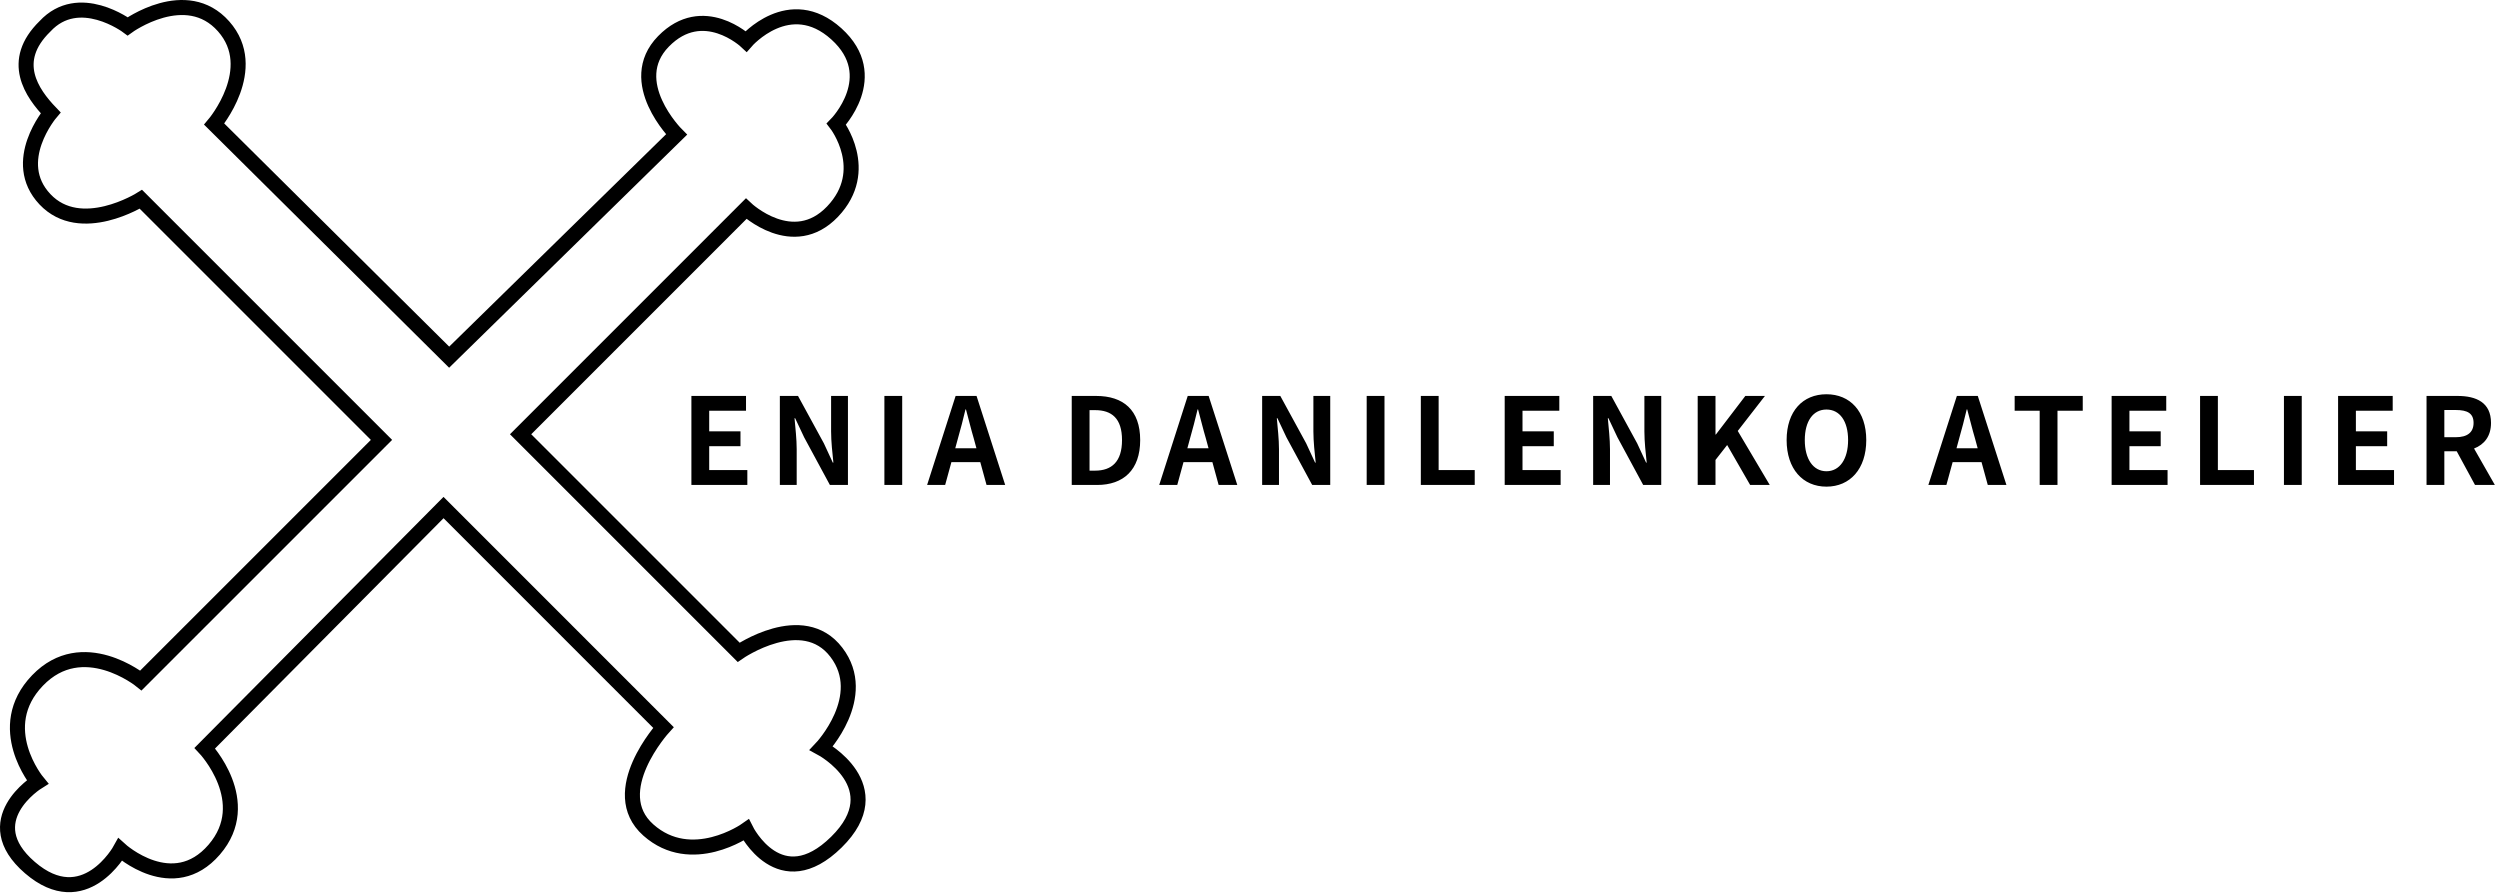
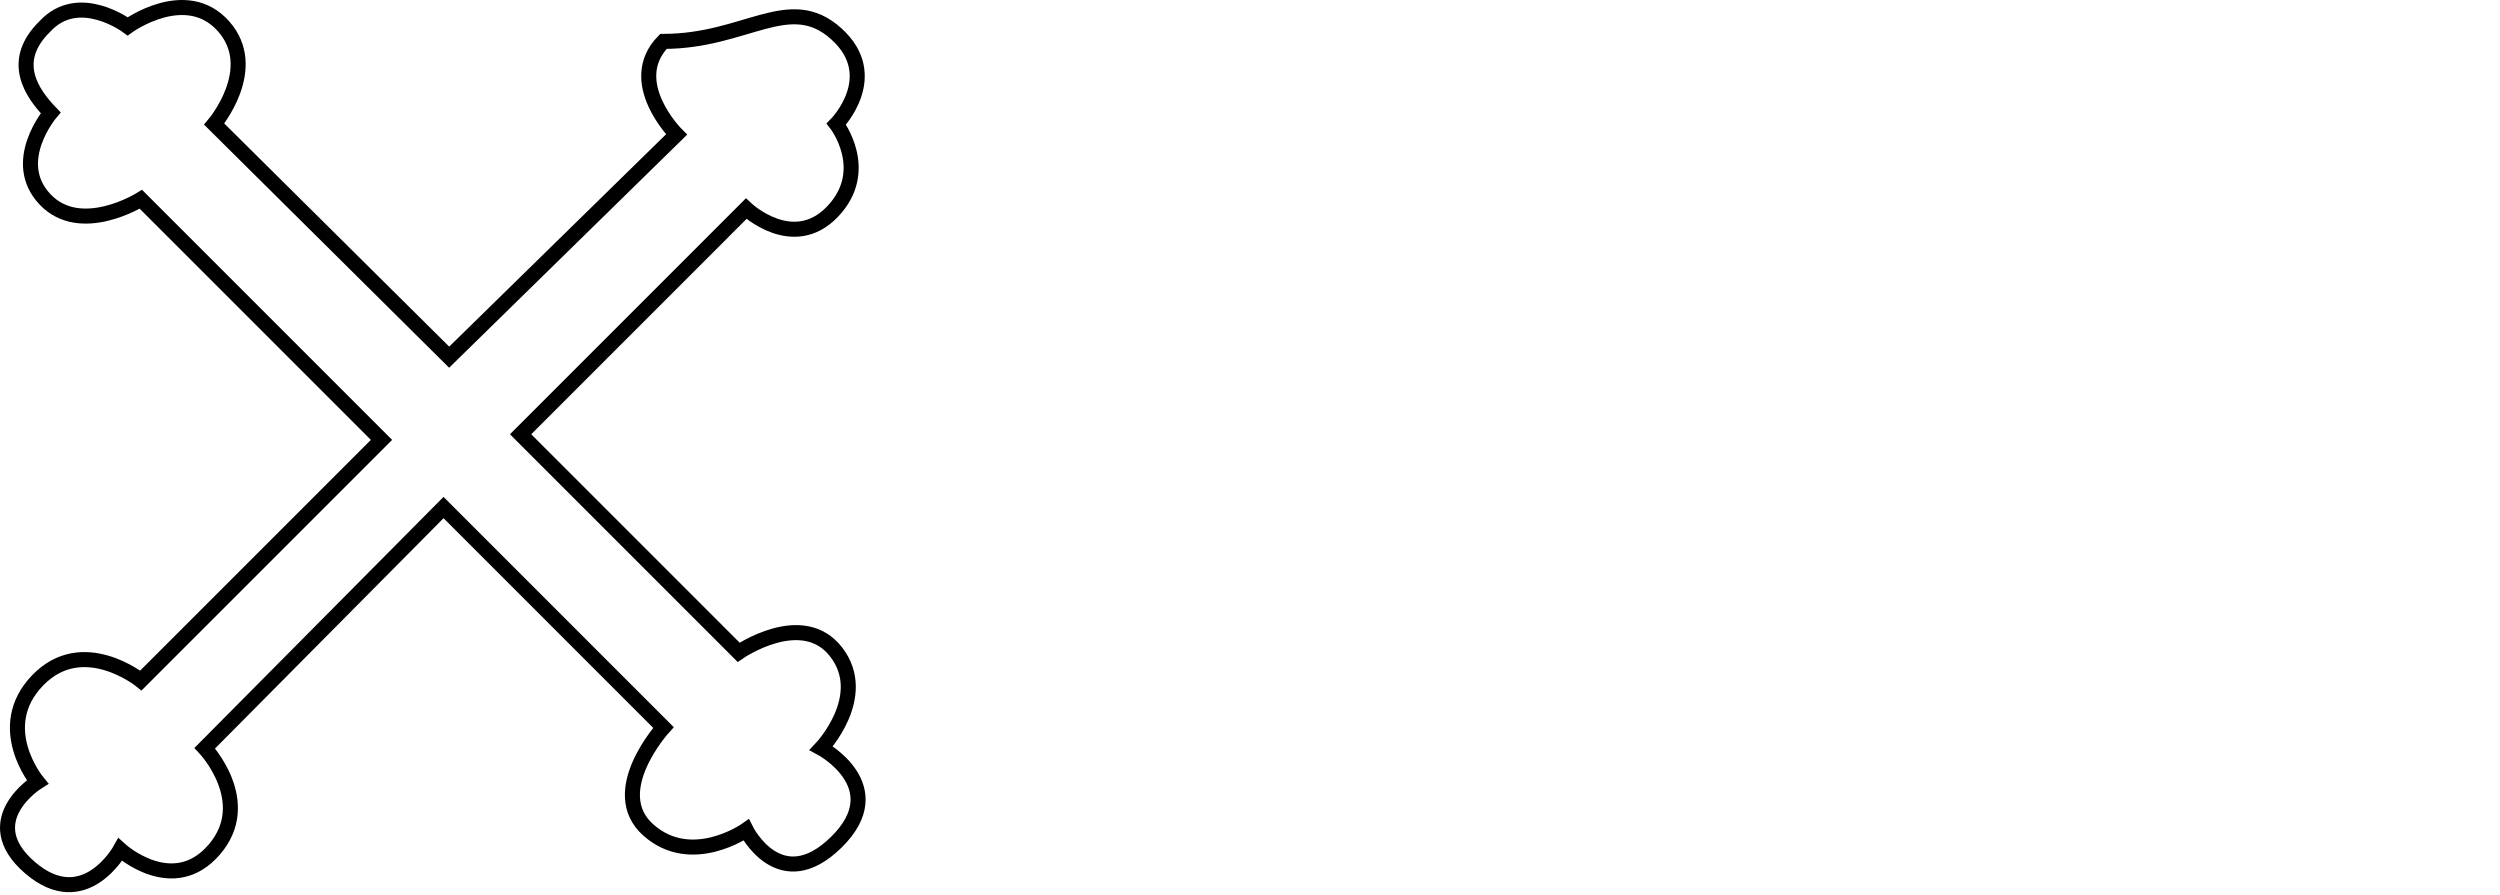
<svg xmlns="http://www.w3.org/2000/svg" width="665" height="238" viewBox="0 0 665 238" fill="none">
-   <path d="M101.977 117.51L101.477 117.01M101.477 117.01L37.477 53.01C37.477 53.01 21.445 63.067 11.96 53.01C2.475 42.953 13.477 30.01 13.477 30.01C8.46 24.783 2.46 16.283 11.96 7.01C20.96 -2.717 33.96 7.01 33.96 7.01C33.96 7.01 49.494 -4.263 59.477 7.01C69.46 18.283 56.977 33.01 56.977 33.01L119.477 95.01L179.96 35.782C179.96 35.782 165.96 21.783 176.477 11.01C186.994 0.237 198.477 11.01 198.477 11.01C198.477 11.01 209.994 -2.263 222.477 9.01C234.96 20.283 222.477 33.01 222.477 33.01C222.477 33.01 231.96 45.283 221.46 56.283C210.96 67.283 198.477 55.51 198.477 55.51L138.477 115.51L196.477 173.51C196.477 173.51 213.494 161.737 222.477 173.51C231.46 185.283 218.477 199.01 218.477 199.01C218.477 199.01 237.494 209.237 222.477 224.01C207.46 238.783 198.477 220.782 198.477 220.782C198.477 220.782 183.96 230.995 172.46 220.782C160.96 210.57 176.477 193.51 176.477 193.51L117.977 135.01L54.477 199.01C54.477 199.01 67.96 213.283 56.977 226.01C45.994 238.737 31.977 226.01 31.977 226.01C31.977 226.01 22.46 243.283 7.96 230.783C-6.54 218.282 9.977 208.01 9.977 208.01C9.977 208.01 -2.04 193.51 9.977 181.01C21.994 168.51 37.477 181.01 37.477 181.01L101.477 117.01Z" stroke="black" stroke-width="4" />
-   <path d="M183.912 129V105.32H198.44V109.256H188.648V114.728H196.968V118.696H188.648V125.032H198.792V129H183.912ZM207.44 129V105.32H212.272L219.152 117.928L221.52 123.048H221.68C221.424 120.584 221.072 117.448 221.072 114.76V105.32H225.552V129H220.752L213.904 116.328L211.504 111.24H211.344C211.568 113.8 211.92 116.776 211.92 119.496V129H207.44ZM235.248 129V105.32H239.984V129H235.248ZM254.099 119.24H259.731L259.027 116.648C258.291 114.184 257.651 111.464 256.947 108.904H256.819C256.211 111.496 255.507 114.184 254.803 116.648L254.099 119.24ZM262.419 129L260.755 122.92H253.075L251.411 129H246.611L254.195 105.32H259.763L267.379 129H262.419ZM285.081 129V105.32H291.577C298.809 105.32 303.289 109.064 303.289 117.064C303.289 125.032 298.809 129 291.833 129H285.081ZM289.817 125.192H291.289C295.705 125.192 298.457 122.824 298.457 117.064C298.457 111.272 295.705 109.096 291.289 109.096H289.817V125.192ZM315.838 119.24H321.47L320.766 116.648C320.03 114.184 319.39 111.464 318.686 108.904H318.558C317.95 111.496 317.246 114.184 316.542 116.648L315.838 119.24ZM324.158 129L322.494 122.92H314.814L313.15 129H308.35L315.934 105.32H321.502L329.118 129H324.158ZM335.73 129V105.32H340.562L347.442 117.928L349.81 123.048H349.97C349.714 120.584 349.362 117.448 349.362 114.76V105.32H353.842V129H349.042L342.194 116.328L339.794 111.24H339.634C339.858 113.8 340.21 116.776 340.21 119.496V129H335.73ZM363.538 129V105.32H368.274V129H363.538ZM377.941 129V105.32H382.677V125.032H392.277V129H377.941ZM400.249 129V105.32H414.777V109.256H404.985V114.728H413.305V118.696H404.985V125.032H415.129V129H400.249ZM423.777 129V105.32H428.609L435.489 117.928L437.857 123.048H438.017C437.761 120.584 437.409 117.448 437.409 114.76V105.32H441.889V129H437.089L430.241 116.328L427.841 111.24H427.681C427.905 113.8 428.257 116.776 428.257 119.496V129H423.777ZM451.586 129V105.32H456.322V115.592H456.418L464.258 105.32H469.474L462.242 114.632L470.754 129H465.538L459.426 118.376L456.322 122.344V129H451.586ZM485.834 129.448C479.562 129.448 475.242 124.744 475.242 117.064C475.242 109.352 479.562 104.872 485.834 104.872C492.106 104.872 496.426 109.384 496.426 117.064C496.426 124.744 492.106 129.448 485.834 129.448ZM485.834 125.352C489.354 125.352 491.594 122.12 491.594 117.064C491.594 111.976 489.354 108.936 485.834 108.936C482.314 108.936 480.074 111.976 480.074 117.064C480.074 122.12 482.314 125.352 485.834 125.352ZM520.429 119.24H526.061L525.357 116.648C524.621 114.184 523.981 111.464 523.277 108.904H523.149C522.541 111.496 521.837 114.184 521.133 116.648L520.429 119.24ZM528.749 129L527.085 122.92H519.405L517.741 129H512.941L520.525 105.32H526.093L533.709 129H528.749ZM542.556 129V109.256H535.9V105.32H554.012V109.256H547.292V129H542.556ZM561.692 129V105.32H576.22V109.256H566.428V114.728H574.748V118.696H566.428V125.032H576.572V129H561.692ZM585.219 129V105.32H589.955V125.032H599.555V129H585.219ZM607.528 129V105.32H612.264V129H607.528ZM621.931 129V105.32H636.459V109.256H626.667V114.728H634.987V118.696H626.667V125.032H636.811V129H621.931ZM650.194 109.064V116.296H653.266C656.306 116.296 657.97 115.016 657.97 112.488C657.97 109.928 656.306 109.064 653.266 109.064H650.194ZM663.634 129H658.354L653.49 120.04H650.194V129H645.458V105.32H653.714C658.674 105.32 662.61 107.048 662.61 112.488C662.61 116.04 660.818 118.248 658.098 119.304L663.634 129Z" fill="black" />
+   <path d="M101.977 117.51L101.477 117.01M101.477 117.01L37.477 53.01C37.477 53.01 21.445 63.067 11.96 53.01C2.475 42.953 13.477 30.01 13.477 30.01C8.46 24.783 2.46 16.283 11.96 7.01C20.96 -2.717 33.96 7.01 33.96 7.01C33.96 7.01 49.494 -4.263 59.477 7.01C69.46 18.283 56.977 33.01 56.977 33.01L119.477 95.01L179.96 35.782C179.96 35.782 165.96 21.783 176.477 11.01C198.477 11.01 209.994 -2.263 222.477 9.01C234.96 20.283 222.477 33.01 222.477 33.01C222.477 33.01 231.96 45.283 221.46 56.283C210.96 67.283 198.477 55.51 198.477 55.51L138.477 115.51L196.477 173.51C196.477 173.51 213.494 161.737 222.477 173.51C231.46 185.283 218.477 199.01 218.477 199.01C218.477 199.01 237.494 209.237 222.477 224.01C207.46 238.783 198.477 220.782 198.477 220.782C198.477 220.782 183.96 230.995 172.46 220.782C160.96 210.57 176.477 193.51 176.477 193.51L117.977 135.01L54.477 199.01C54.477 199.01 67.96 213.283 56.977 226.01C45.994 238.737 31.977 226.01 31.977 226.01C31.977 226.01 22.46 243.283 7.96 230.783C-6.54 218.282 9.977 208.01 9.977 208.01C9.977 208.01 -2.04 193.51 9.977 181.01C21.994 168.51 37.477 181.01 37.477 181.01L101.477 117.01Z" stroke="black" stroke-width="4" />
</svg>